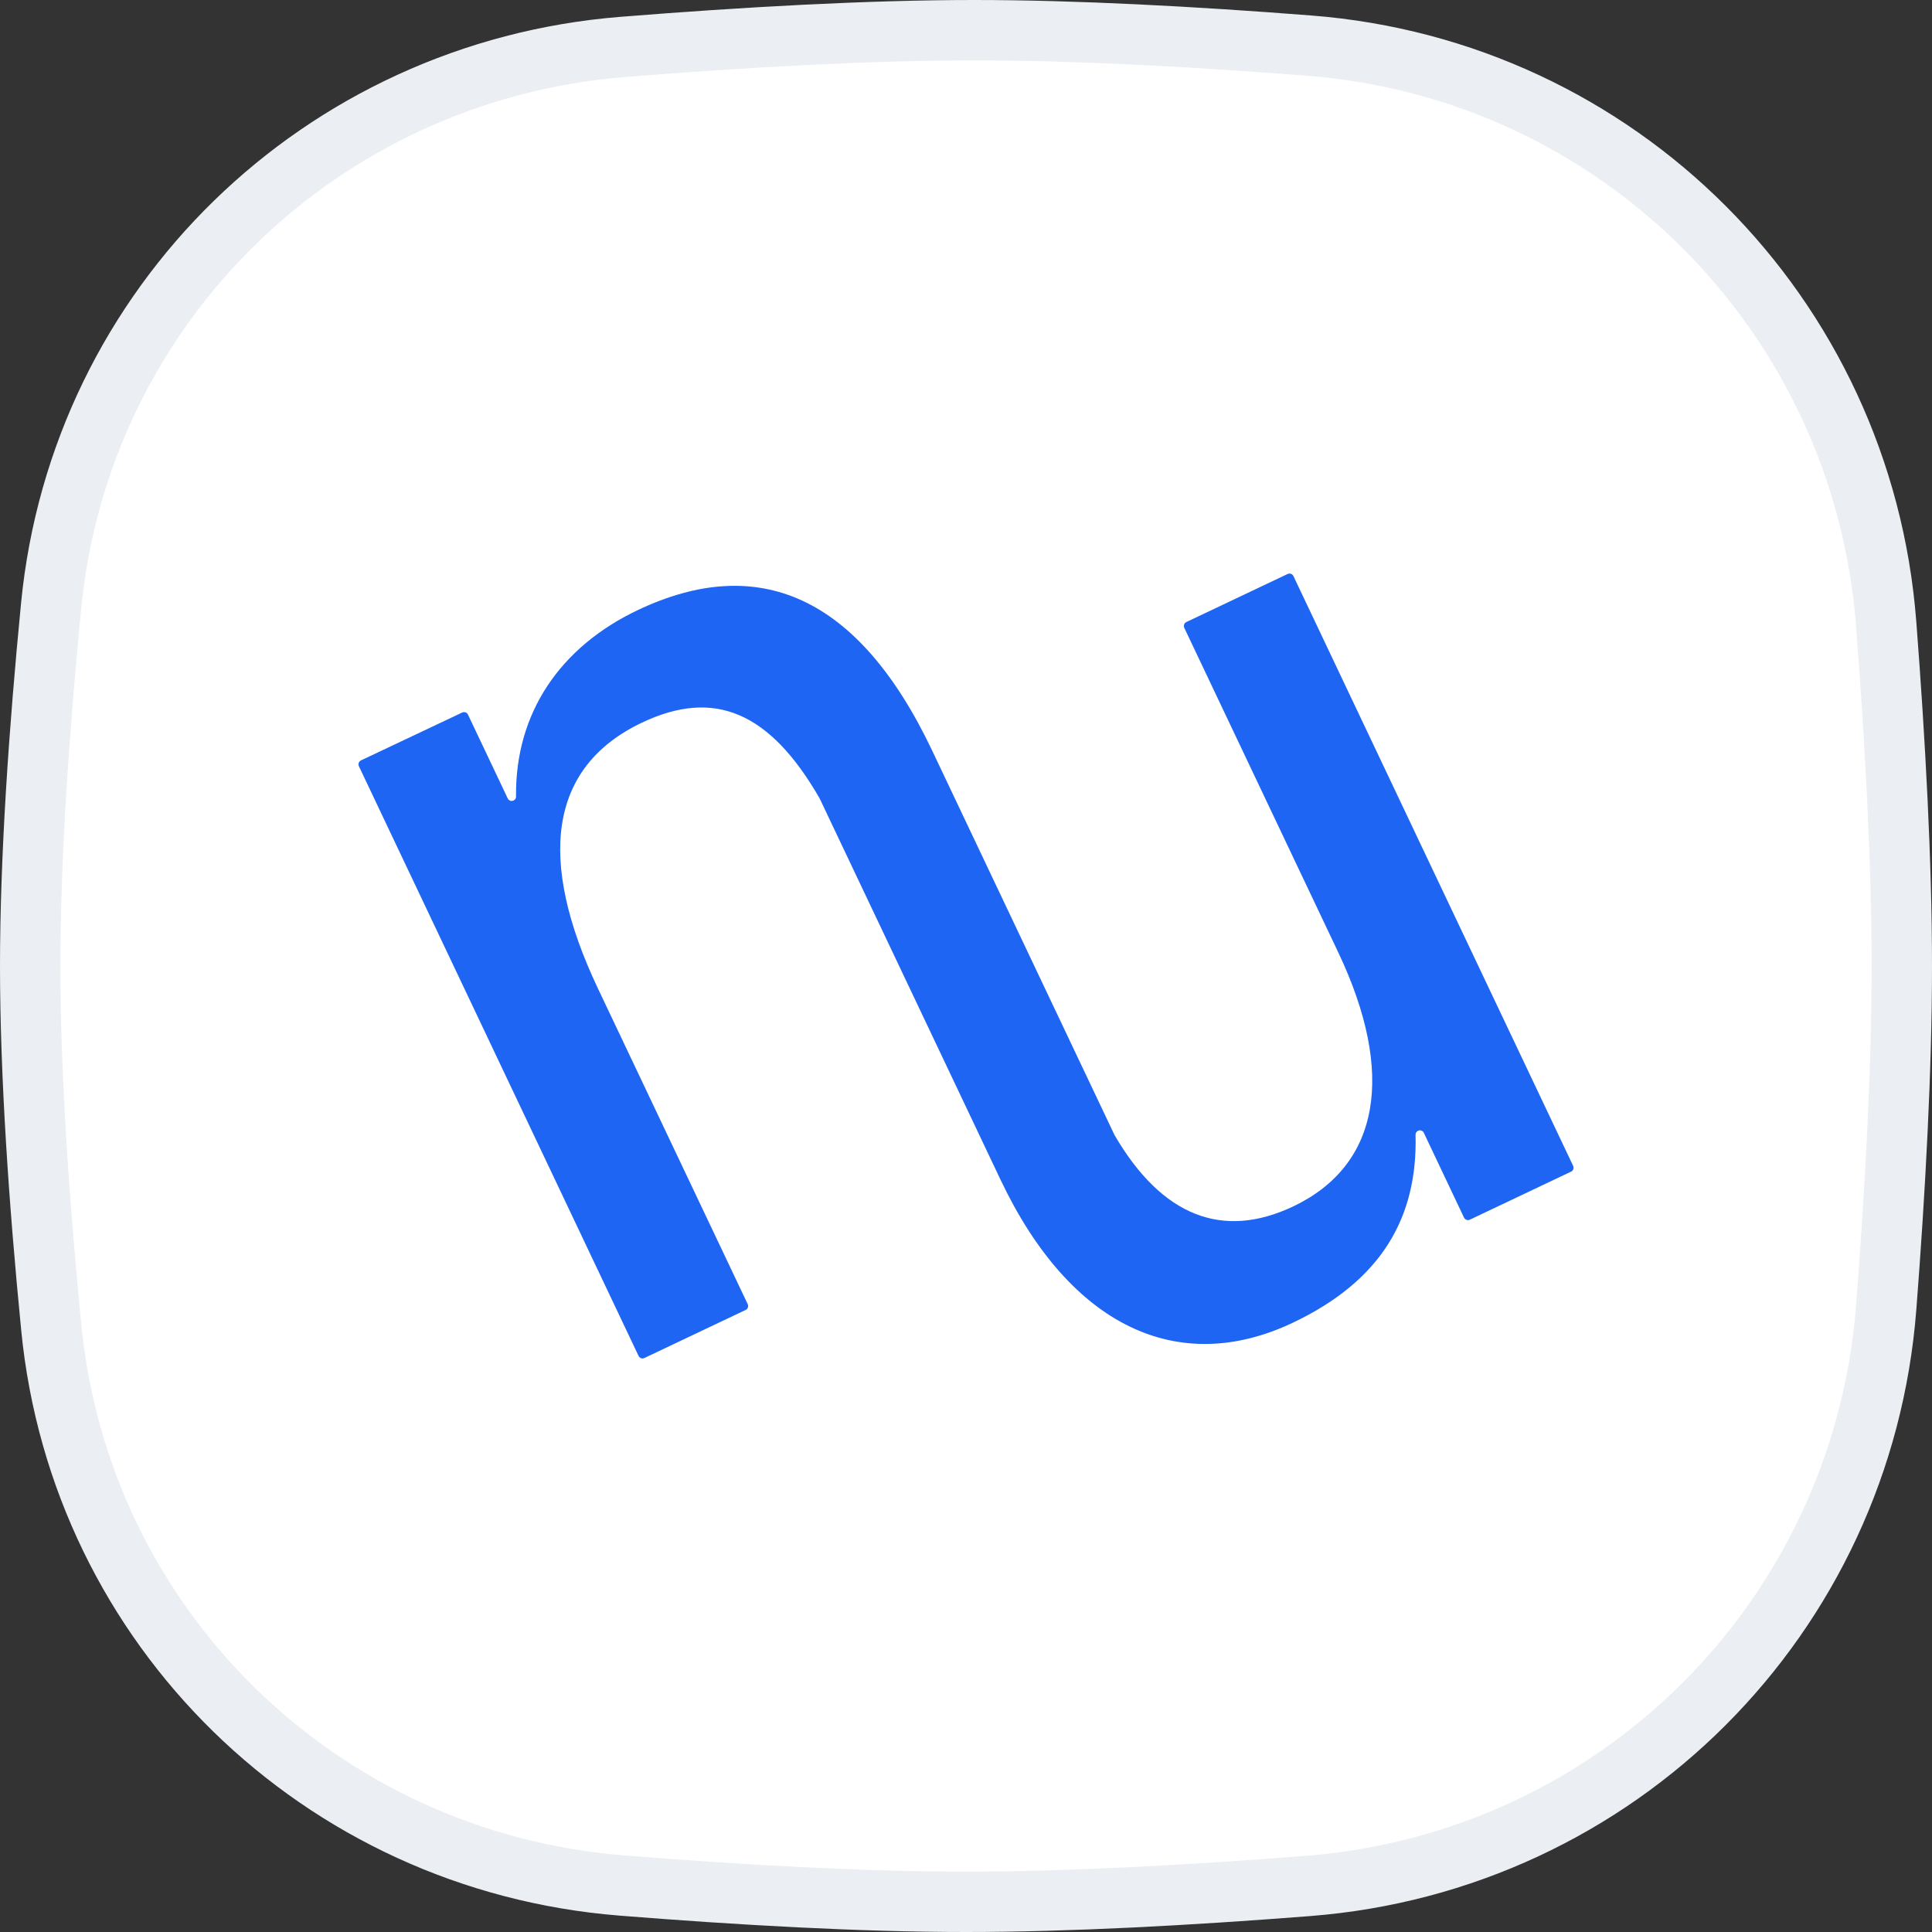
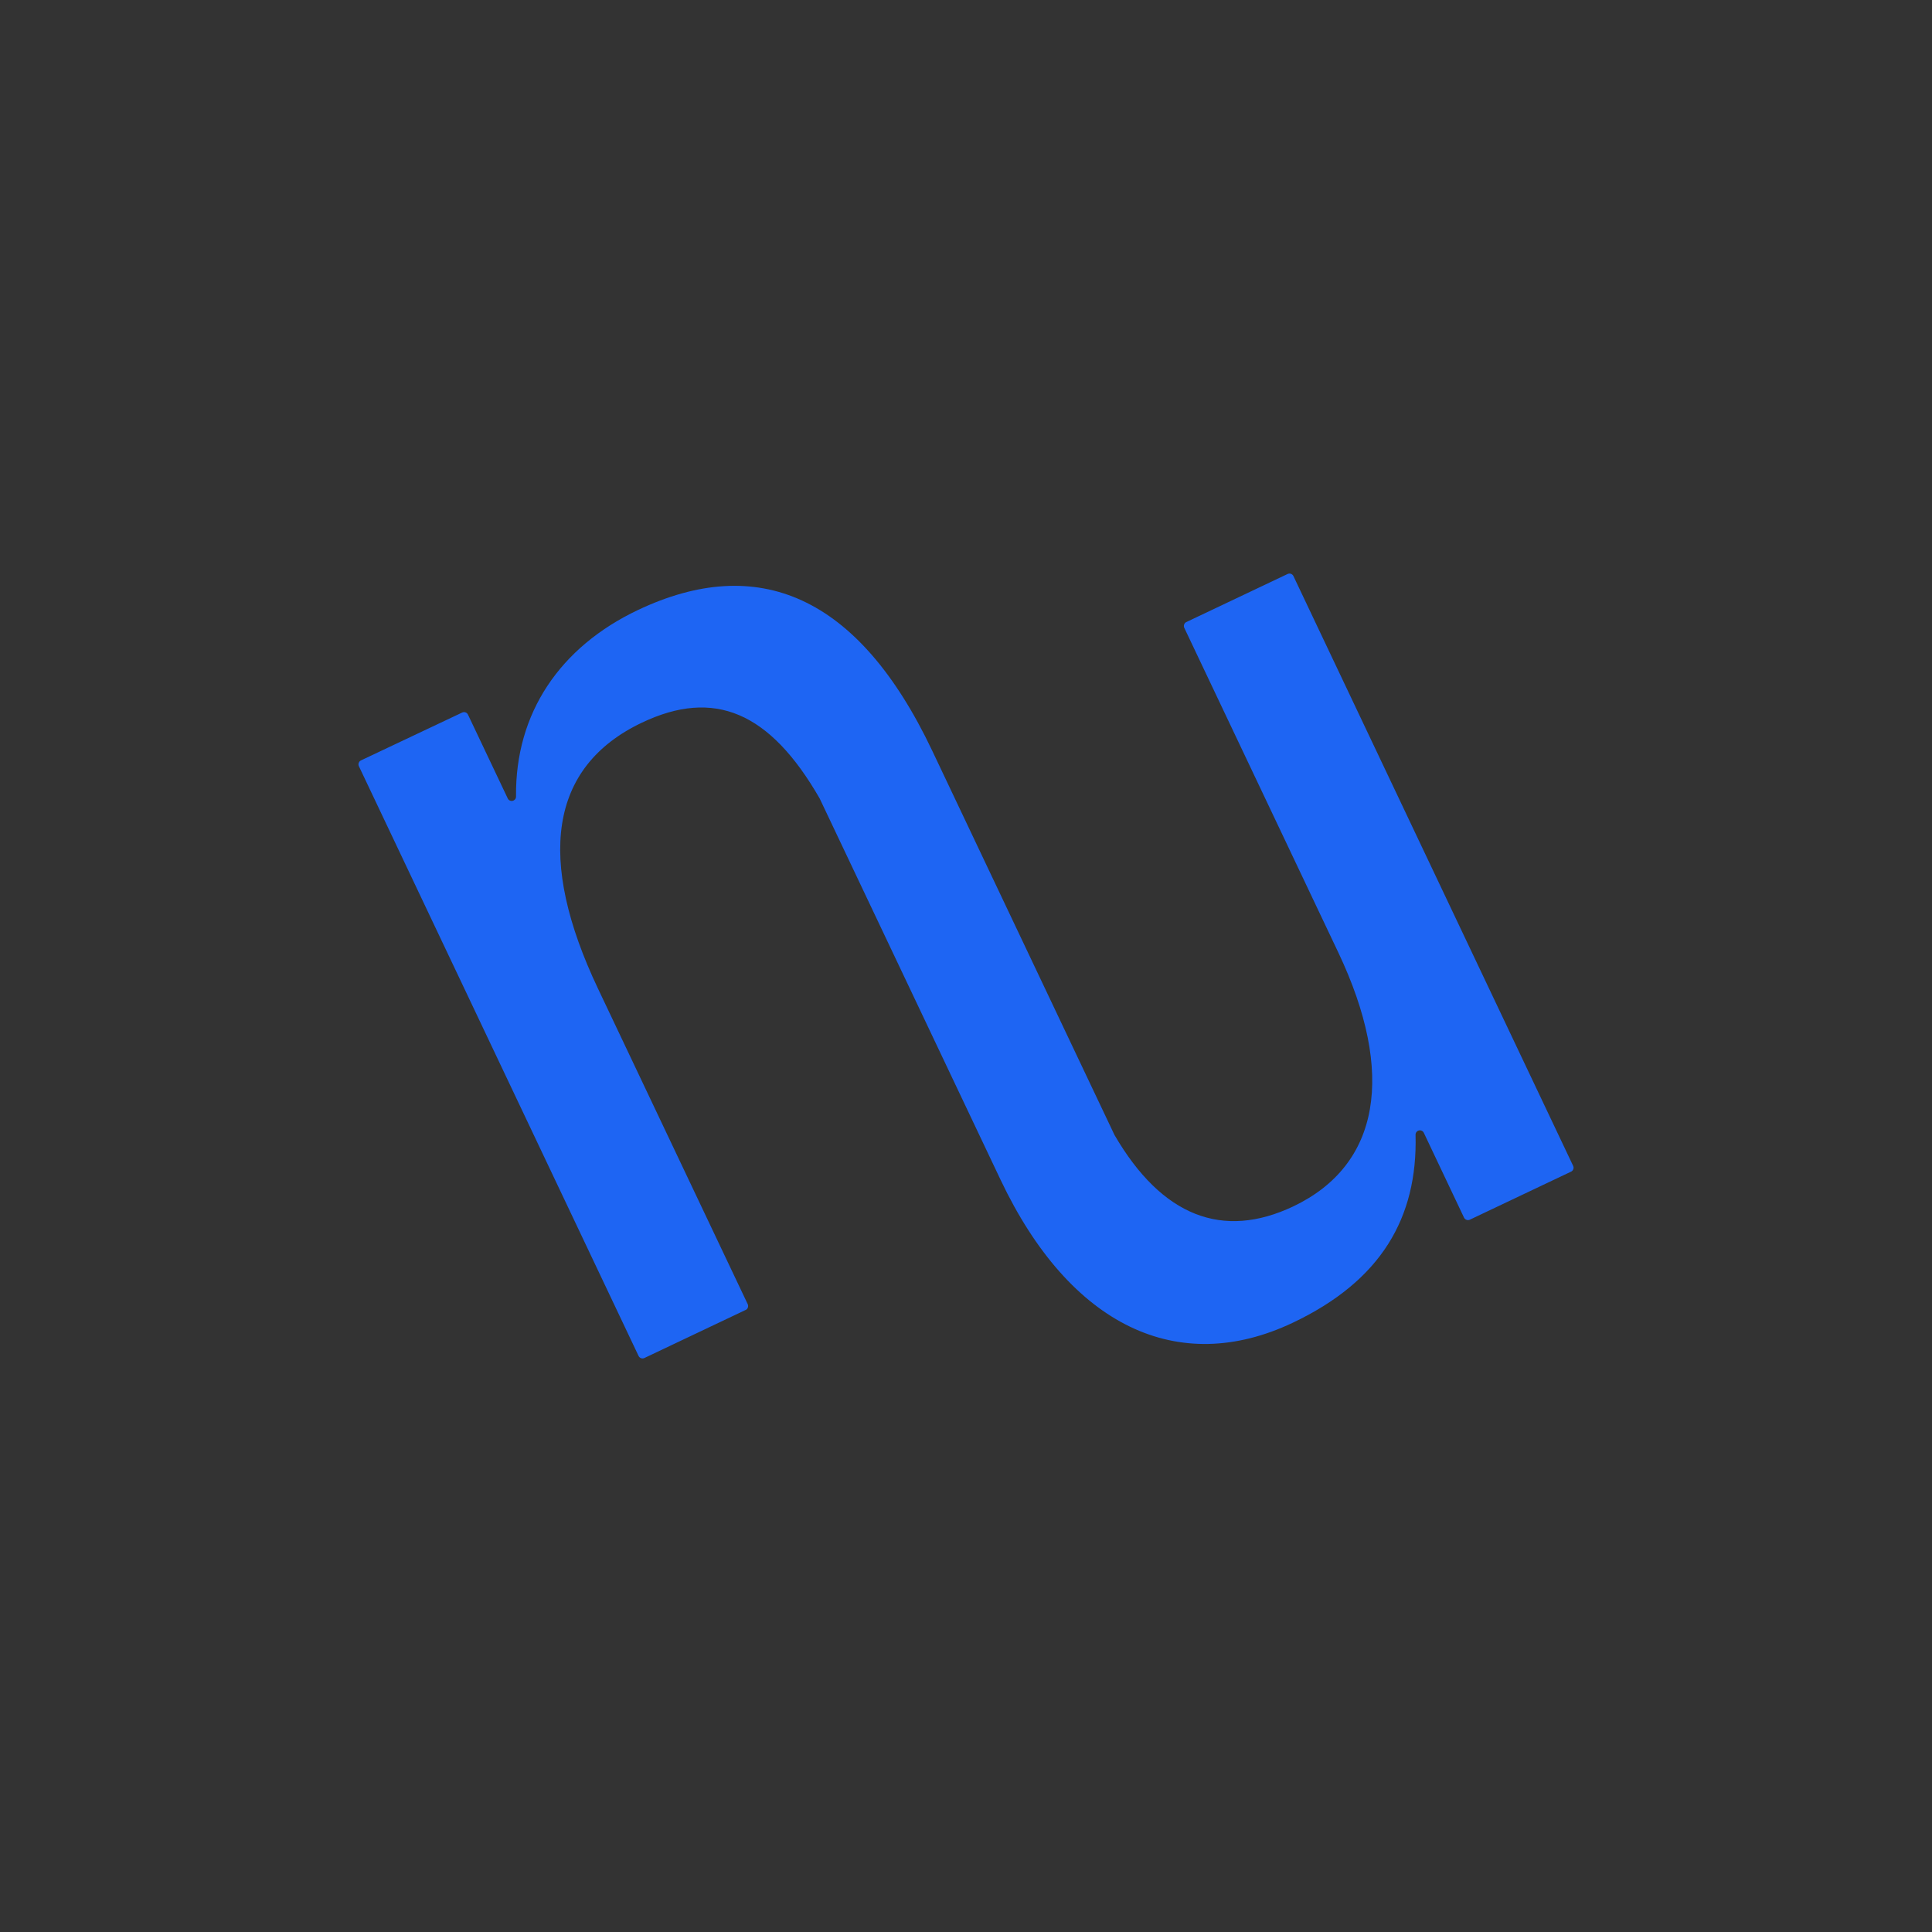
<svg xmlns="http://www.w3.org/2000/svg" width="32" height="32" viewBox="0 0 32 32" fill="none">
  <rect x="0" y="0" width="32" height="32" fill="#333333" stroke="none" />
-   <path d="M10.318 0.777C12.332 0.616 14.389 0.5 16.138 0.5C17.806 0.5 19.755 0.605 21.679 0.755C26.805 1.153 30.845 5.203 31.241 10.33C31.392 12.297 31.5 14.294 31.5 16C31.5 17.701 31.393 19.69 31.242 21.651C30.846 26.787 26.794 30.839 21.658 31.238C19.688 31.392 17.694 31.5 16 31.5C14.276 31.5 12.265 31.387 10.297 31.23C5.307 30.831 1.336 26.963 0.849 21.986C0.646 19.918 0.5 17.798 0.5 16C0.5 14.208 0.646 12.096 0.847 10.033C1.334 5.048 5.318 1.177 10.318 0.777Z" fill="white" stroke="#EBEEF2" />
  <path d="M21.327 9.507L19.65 10.303C19.641 10.307 19.634 10.312 19.627 10.319C19.621 10.326 19.616 10.335 19.613 10.344C19.61 10.352 19.608 10.362 19.609 10.371C19.609 10.381 19.611 10.39 19.615 10.398L22.167 15.777C23.115 17.778 22.861 19.296 21.42 19.982C20.253 20.535 19.246 20.149 18.46 18.8L15.439 12.431C14.214 9.85 12.546 9.165 10.566 10.104C9.279 10.715 8.532 11.807 8.547 13.193C8.547 13.21 8.542 13.226 8.532 13.239C8.521 13.251 8.507 13.261 8.491 13.264C8.475 13.268 8.459 13.266 8.444 13.259C8.429 13.252 8.417 13.24 8.41 13.225L7.751 11.836C7.747 11.827 7.741 11.82 7.734 11.813C7.727 11.807 7.719 11.802 7.71 11.799C7.701 11.796 7.692 11.794 7.682 11.795C7.673 11.796 7.664 11.798 7.655 11.802L5.978 12.595C5.961 12.604 5.948 12.618 5.942 12.636C5.935 12.653 5.936 12.672 5.944 12.69L10.577 22.459C10.585 22.476 10.6 22.489 10.618 22.496C10.636 22.502 10.655 22.501 10.673 22.493L12.35 21.697C12.359 21.693 12.367 21.688 12.373 21.681C12.379 21.674 12.384 21.665 12.387 21.657C12.39 21.648 12.392 21.638 12.391 21.629C12.391 21.619 12.389 21.61 12.385 21.602L9.904 16.373C8.894 14.243 9.086 12.703 10.635 11.968C11.824 11.404 12.748 11.783 13.578 13.228C13.579 13.229 13.58 13.231 13.58 13.233L16.572 19.54C17.726 21.972 19.518 22.807 21.412 21.909C22.875 21.215 23.482 20.17 23.446 18.796C23.446 18.779 23.451 18.763 23.461 18.75C23.471 18.737 23.485 18.728 23.501 18.724C23.517 18.72 23.534 18.722 23.549 18.729C23.564 18.736 23.576 18.748 23.583 18.763L24.249 20.168C24.253 20.176 24.259 20.184 24.266 20.19C24.273 20.196 24.281 20.201 24.29 20.204C24.299 20.208 24.308 20.209 24.317 20.209C24.327 20.208 24.336 20.206 24.345 20.202L26.022 19.406C26.031 19.402 26.038 19.396 26.045 19.389C26.051 19.382 26.056 19.374 26.059 19.365C26.062 19.356 26.064 19.347 26.063 19.337C26.062 19.328 26.06 19.319 26.056 19.31L21.423 9.541C21.415 9.524 21.4 9.511 21.382 9.504C21.364 9.498 21.345 9.499 21.327 9.507Z" fill="#1E65F3" />
</svg>